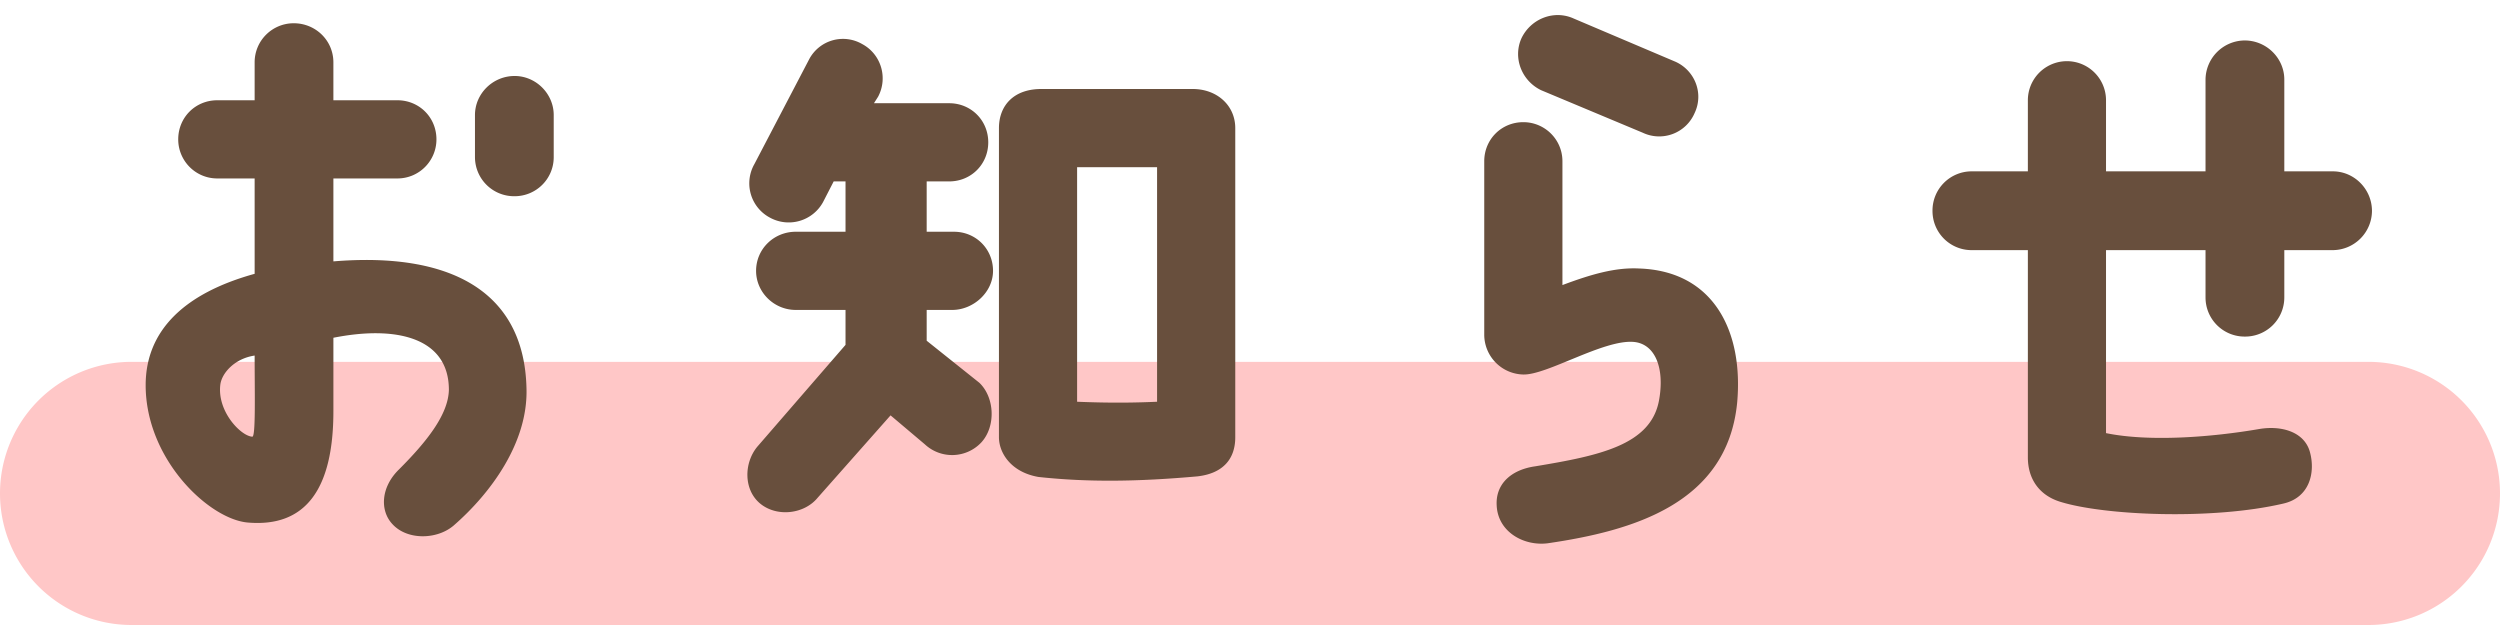
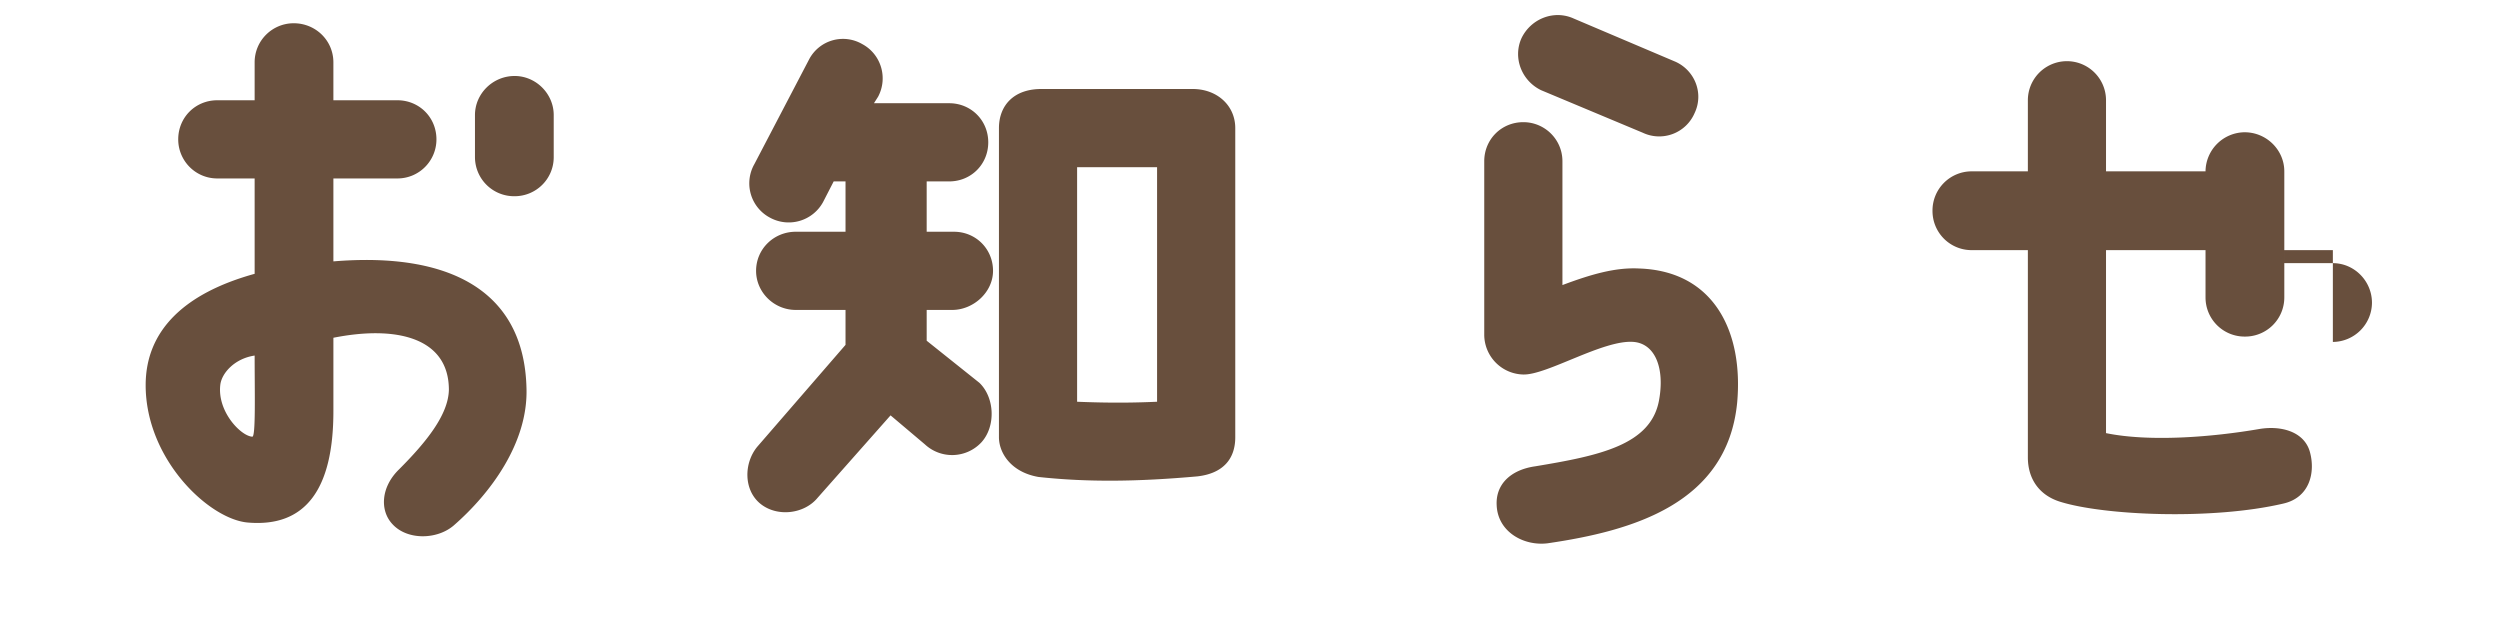
<svg xmlns="http://www.w3.org/2000/svg" viewBox="0 0 76 19" width="76" height="19">
-   <path fill-rule="evenodd" fill="#FFC7C7" d="M4 11h68a4 4 0 0 1 0 8H4a4 4 0 0 1 0-8Z" />
-   <path fill-rule="evenodd" fill="#684F3D" d="M70.919 7.604h-1.476v1.44a1.19 1.19 0 0 1-1.206 1.188 1.188 1.188 0 0 1-1.189-1.188v-1.44h-3.025v5.563c1.315.27 3.205.126 4.664-.126.648-.108 1.35.072 1.53.684.18.631 0 1.405-.81 1.585-2.161.504-5.438.36-6.77-.054-.648-.198-.99-.702-.99-1.351V7.604h-1.711a1.188 1.188 0 0 1-1.188-1.189 1.19 1.19 0 0 1 1.188-1.206h1.711V3.048a1.187 1.187 0 1 1 2.376 0v2.161h3.025V2.418a1.2 1.2 0 0 1 1.189-1.188c.666 0 1.206.54 1.206 1.188v2.791h1.476c.649 0 1.189.54 1.189 1.206a1.2 1.2 0 0 1-1.189 1.189Zm-23.871 8.912c-.721.09-1.513-.342-1.549-1.152-.036-.63.414-1.08 1.171-1.188 1.962-.325 3.511-.649 3.763-1.999.18-.972-.108-1.729-.775-1.783-.918-.072-2.628 1.009-3.349.991a1.214 1.214 0 0 1-1.188-1.207V4.903c0-.666.522-1.189 1.188-1.189.649 0 1.189.523 1.189 1.189v3.763c.864-.324 1.602-.54 2.323-.504 2.286.072 3.186 1.926 2.988 4.087-.306 3.061-3.169 3.889-5.761 4.267Zm2.899-12.478L46.85 2.742c-.595-.288-.865-.99-.595-1.584.289-.595.991-.865 1.585-.595l3.097 1.315c.594.27.864.972.576 1.566a1.17 1.17 0 0 1-1.566.594ZM36.399 14.482c-1.818.162-3.331.18-4.825.018-.846-.144-1.206-.739-1.206-1.207V3.894c0-.684.45-1.206 1.332-1.188h4.519c.757-.018 1.333.486 1.333 1.188v9.399c0 .648-.36 1.099-1.153 1.189Zm-1.224-9.399h-2.431v7.13c.901.036 1.621.036 2.431 0v-7.13Zm-6.176 1.962c.666 0 1.189.523 1.189 1.189 0 .648-.595 1.188-1.243 1.188h-.774v.936l1.602 1.279c.469.45.505 1.332.054 1.818a1.217 1.217 0 0 1-1.71.054l-1.044-.882-2.215 2.503c-.414.504-1.242.594-1.747.18-.504-.414-.504-1.225-.09-1.729l2.683-3.097V9.422h-1.512c-.666 0-1.207-.54-1.207-1.188 0-.666.541-1.189 1.207-1.189h1.512v-1.53h-.36l-.324.63a1.19 1.19 0 0 1-1.62.468 1.18 1.18 0 0 1-.469-1.62l1.675-3.205a1.163 1.163 0 0 1 1.602-.45c.577.306.793 1.026.486 1.602l-.126.198h2.287c.666 0 1.188.522 1.188 1.189 0 .666-.522 1.188-1.188 1.188h-.684v1.53h.828Zm-13.354-1.08a1.19 1.19 0 0 1-1.206-1.188V3.498c0-.648.54-1.188 1.206-1.188.648 0 1.188.54 1.188 1.188v1.279c0 .666-.54 1.188-1.188 1.188Zm-3.565-.54h-1.945v2.521c3.493-.288 5.798.864 5.87 3.853.054 1.674-1.116 3.223-2.214 4.177-.505.432-1.405.45-1.855-.036-.396-.414-.36-1.134.198-1.674.828-.829 1.494-1.657 1.512-2.413 0-1.603-1.62-1.963-3.511-1.585v2.233c0 2.395-.864 3.529-2.592 3.385-1.171-.09-3.115-1.909-3.115-4.177 0-1.657 1.17-2.791 3.313-3.385V5.425H6.606c-.666 0-1.188-.54-1.188-1.188 0-.667.522-1.189 1.188-1.189h1.135V1.896c0-.666.54-1.189 1.188-1.189.666 0 1.206.523 1.206 1.189v1.152h1.945c.666 0 1.188.522 1.188 1.189 0 .648-.522 1.188-1.188 1.188Zm-4.339 5.384c-.612.09-1.009.54-1.045.9-.09.81.631 1.548.973 1.566.108.018.072-1.35.072-2.466Z" />
+   <path fill-rule="evenodd" fill="#684F3D" d="M70.919 7.604h-1.476v1.44a1.19 1.19 0 0 1-1.206 1.188 1.188 1.188 0 0 1-1.189-1.188v-1.44h-3.025v5.563c1.315.27 3.205.126 4.664-.126.648-.108 1.35.072 1.53.684.18.631 0 1.405-.81 1.585-2.161.504-5.438.36-6.77-.054-.648-.198-.99-.702-.99-1.351V7.604h-1.711a1.188 1.188 0 0 1-1.188-1.189 1.19 1.19 0 0 1 1.188-1.206h1.711V3.048a1.187 1.187 0 1 1 2.376 0v2.161h3.025a1.2 1.2 0 0 1 1.189-1.188c.666 0 1.206.54 1.206 1.188v2.791h1.476c.649 0 1.189.54 1.189 1.206a1.2 1.2 0 0 1-1.189 1.189Zm-23.871 8.912c-.721.09-1.513-.342-1.549-1.152-.036-.63.414-1.08 1.171-1.188 1.962-.325 3.511-.649 3.763-1.999.18-.972-.108-1.729-.775-1.783-.918-.072-2.628 1.009-3.349.991a1.214 1.214 0 0 1-1.188-1.207V4.903c0-.666.522-1.189 1.188-1.189.649 0 1.189.523 1.189 1.189v3.763c.864-.324 1.602-.54 2.323-.504 2.286.072 3.186 1.926 2.988 4.087-.306 3.061-3.169 3.889-5.761 4.267Zm2.899-12.478L46.85 2.742c-.595-.288-.865-.99-.595-1.584.289-.595.991-.865 1.585-.595l3.097 1.315c.594.27.864.972.576 1.566a1.17 1.17 0 0 1-1.566.594ZM36.399 14.482c-1.818.162-3.331.18-4.825.018-.846-.144-1.206-.739-1.206-1.207V3.894c0-.684.45-1.206 1.332-1.188h4.519c.757-.018 1.333.486 1.333 1.188v9.399c0 .648-.36 1.099-1.153 1.189Zm-1.224-9.399h-2.431v7.13c.901.036 1.621.036 2.431 0v-7.13Zm-6.176 1.962c.666 0 1.189.523 1.189 1.189 0 .648-.595 1.188-1.243 1.188h-.774v.936l1.602 1.279c.469.45.505 1.332.054 1.818a1.217 1.217 0 0 1-1.71.054l-1.044-.882-2.215 2.503c-.414.504-1.242.594-1.747.18-.504-.414-.504-1.225-.09-1.729l2.683-3.097V9.422h-1.512c-.666 0-1.207-.54-1.207-1.188 0-.666.541-1.189 1.207-1.189h1.512v-1.53h-.36l-.324.63a1.19 1.19 0 0 1-1.62.468 1.18 1.18 0 0 1-.469-1.62l1.675-3.205a1.163 1.163 0 0 1 1.602-.45c.577.306.793 1.026.486 1.602l-.126.198h2.287c.666 0 1.188.522 1.188 1.189 0 .666-.522 1.188-1.188 1.188h-.684v1.53h.828Zm-13.354-1.08a1.19 1.19 0 0 1-1.206-1.188V3.498c0-.648.54-1.188 1.206-1.188.648 0 1.188.54 1.188 1.188v1.279c0 .666-.54 1.188-1.188 1.188Zm-3.565-.54h-1.945v2.521c3.493-.288 5.798.864 5.87 3.853.054 1.674-1.116 3.223-2.214 4.177-.505.432-1.405.45-1.855-.036-.396-.414-.36-1.134.198-1.674.828-.829 1.494-1.657 1.512-2.413 0-1.603-1.62-1.963-3.511-1.585v2.233c0 2.395-.864 3.529-2.592 3.385-1.171-.09-3.115-1.909-3.115-4.177 0-1.657 1.17-2.791 3.313-3.385V5.425H6.606c-.666 0-1.188-.54-1.188-1.188 0-.667.522-1.189 1.188-1.189h1.135V1.896c0-.666.54-1.189 1.188-1.189.666 0 1.206.523 1.206 1.189v1.152h1.945c.666 0 1.188.522 1.188 1.189 0 .648-.522 1.188-1.188 1.188Zm-4.339 5.384c-.612.09-1.009.54-1.045.9-.09.81.631 1.548.973 1.566.108.018.072-1.35.072-2.466Z" />
</svg>